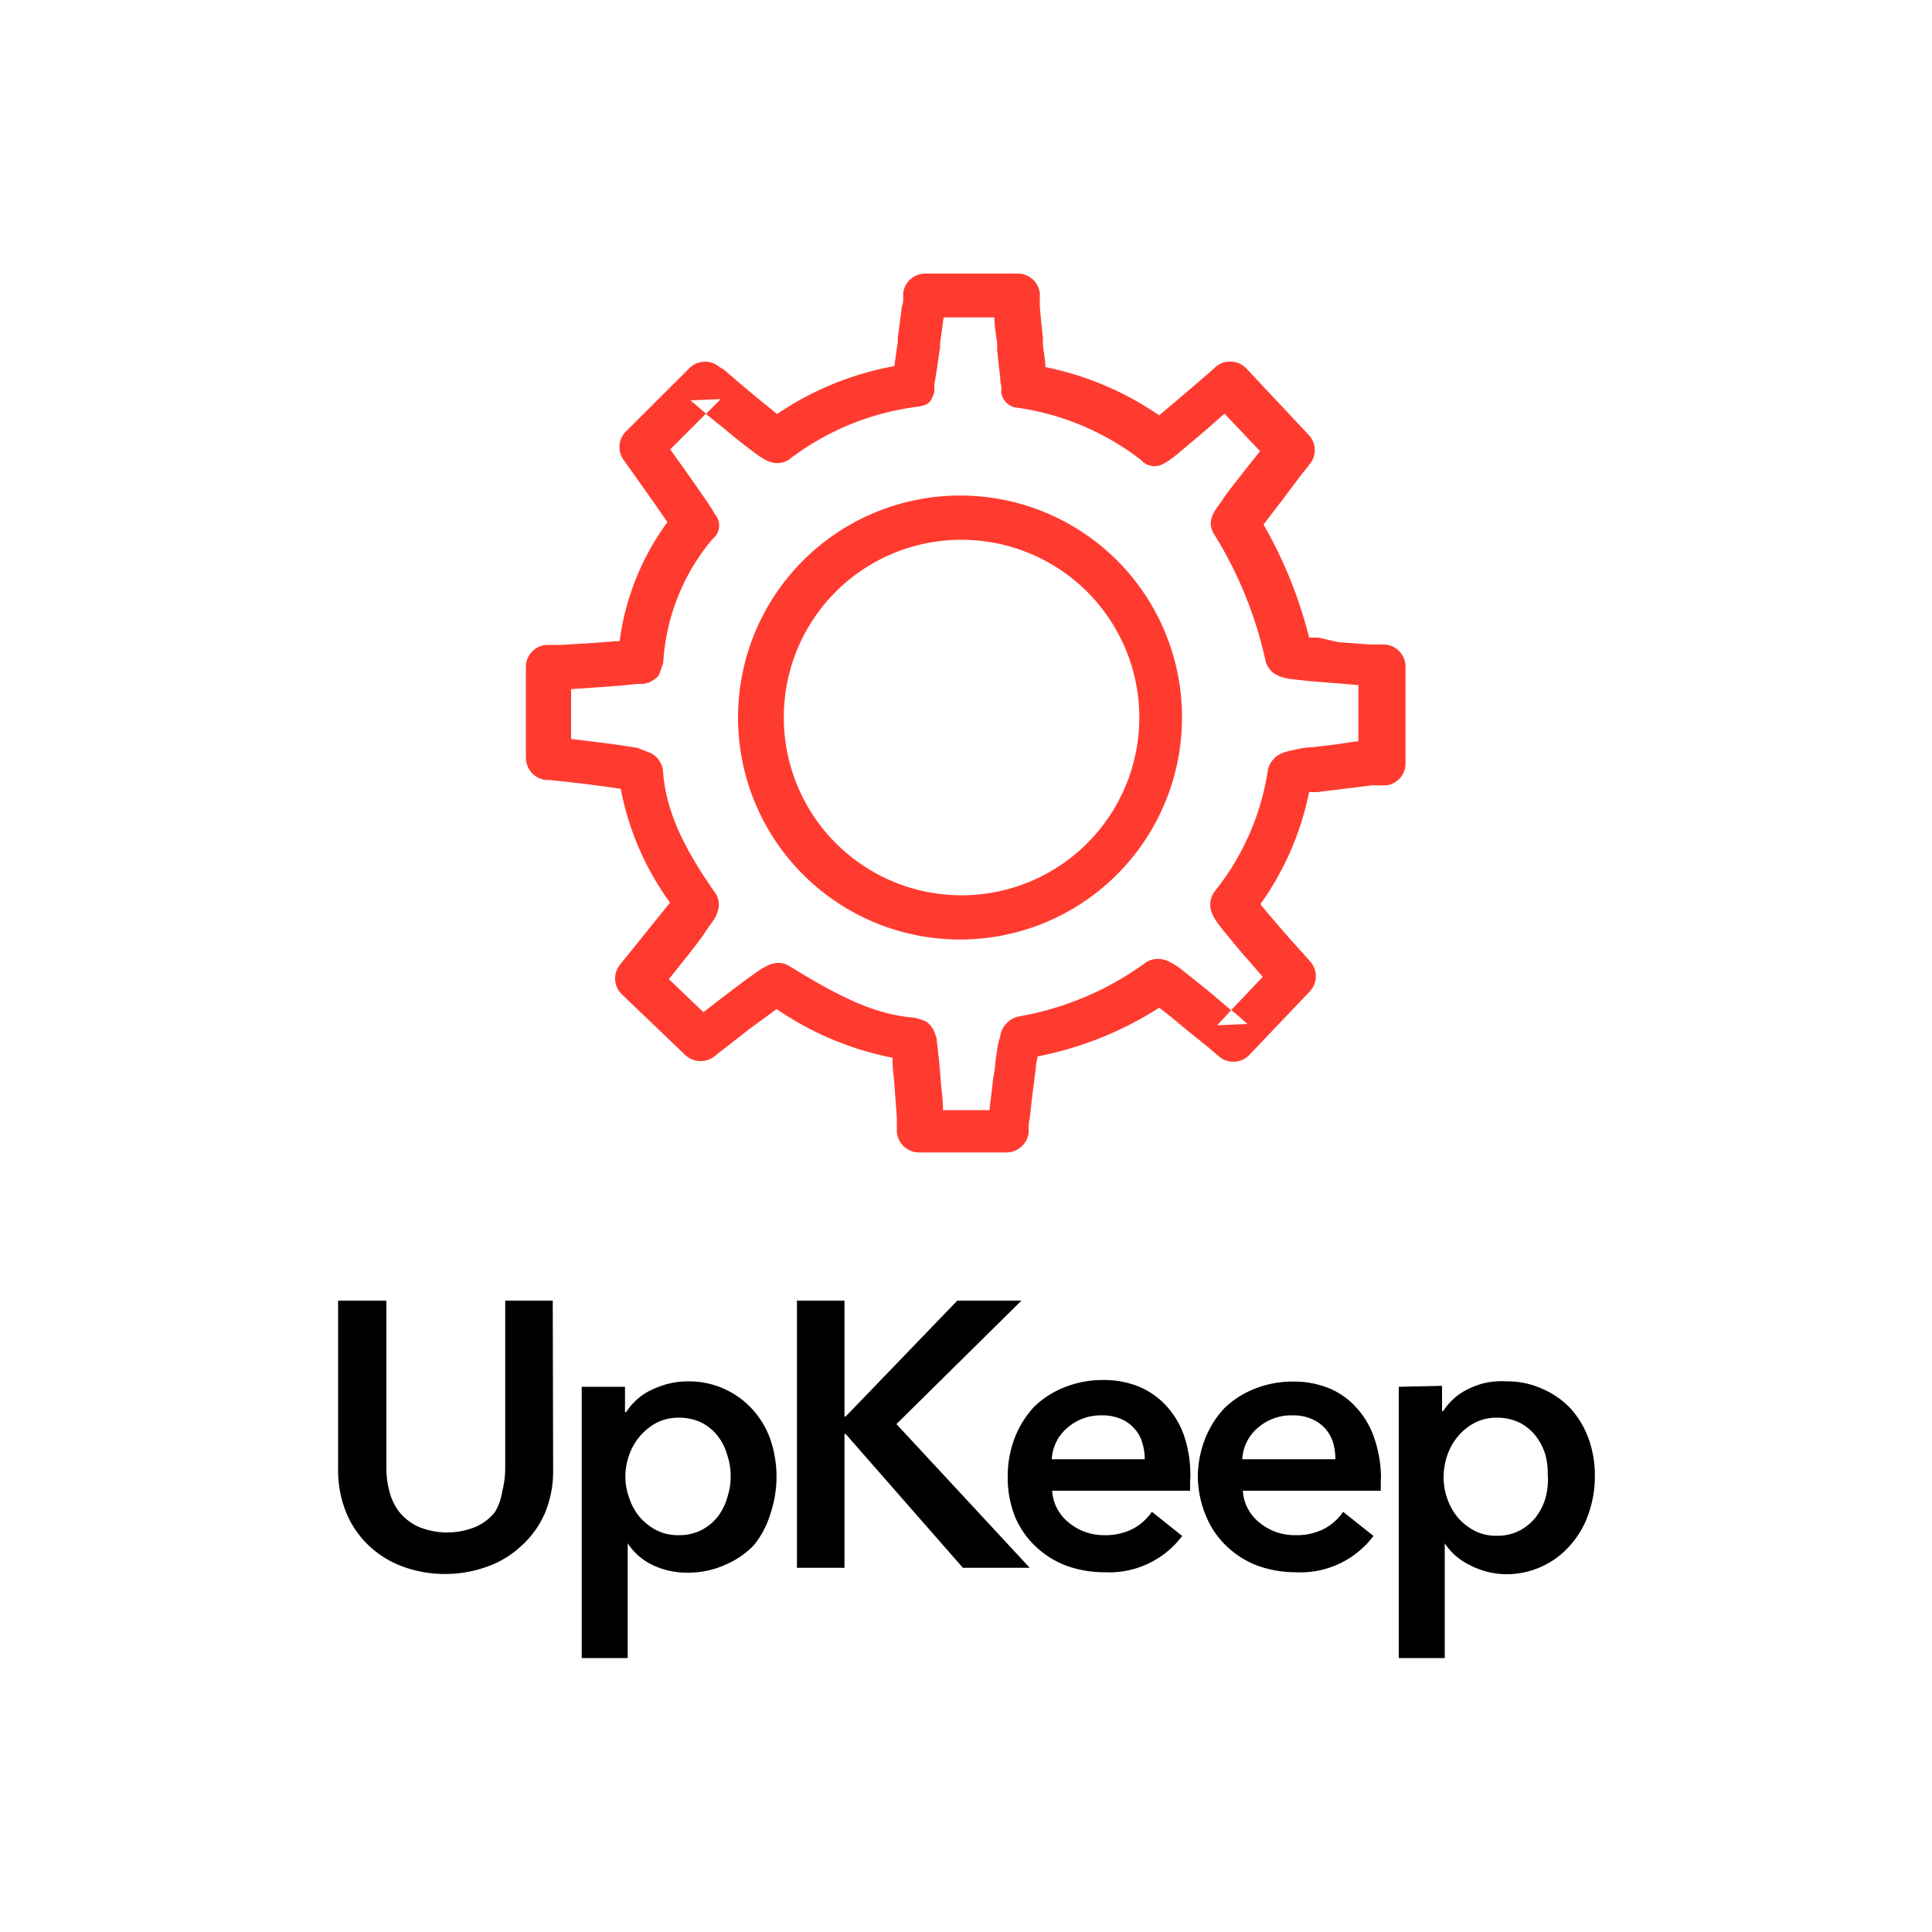
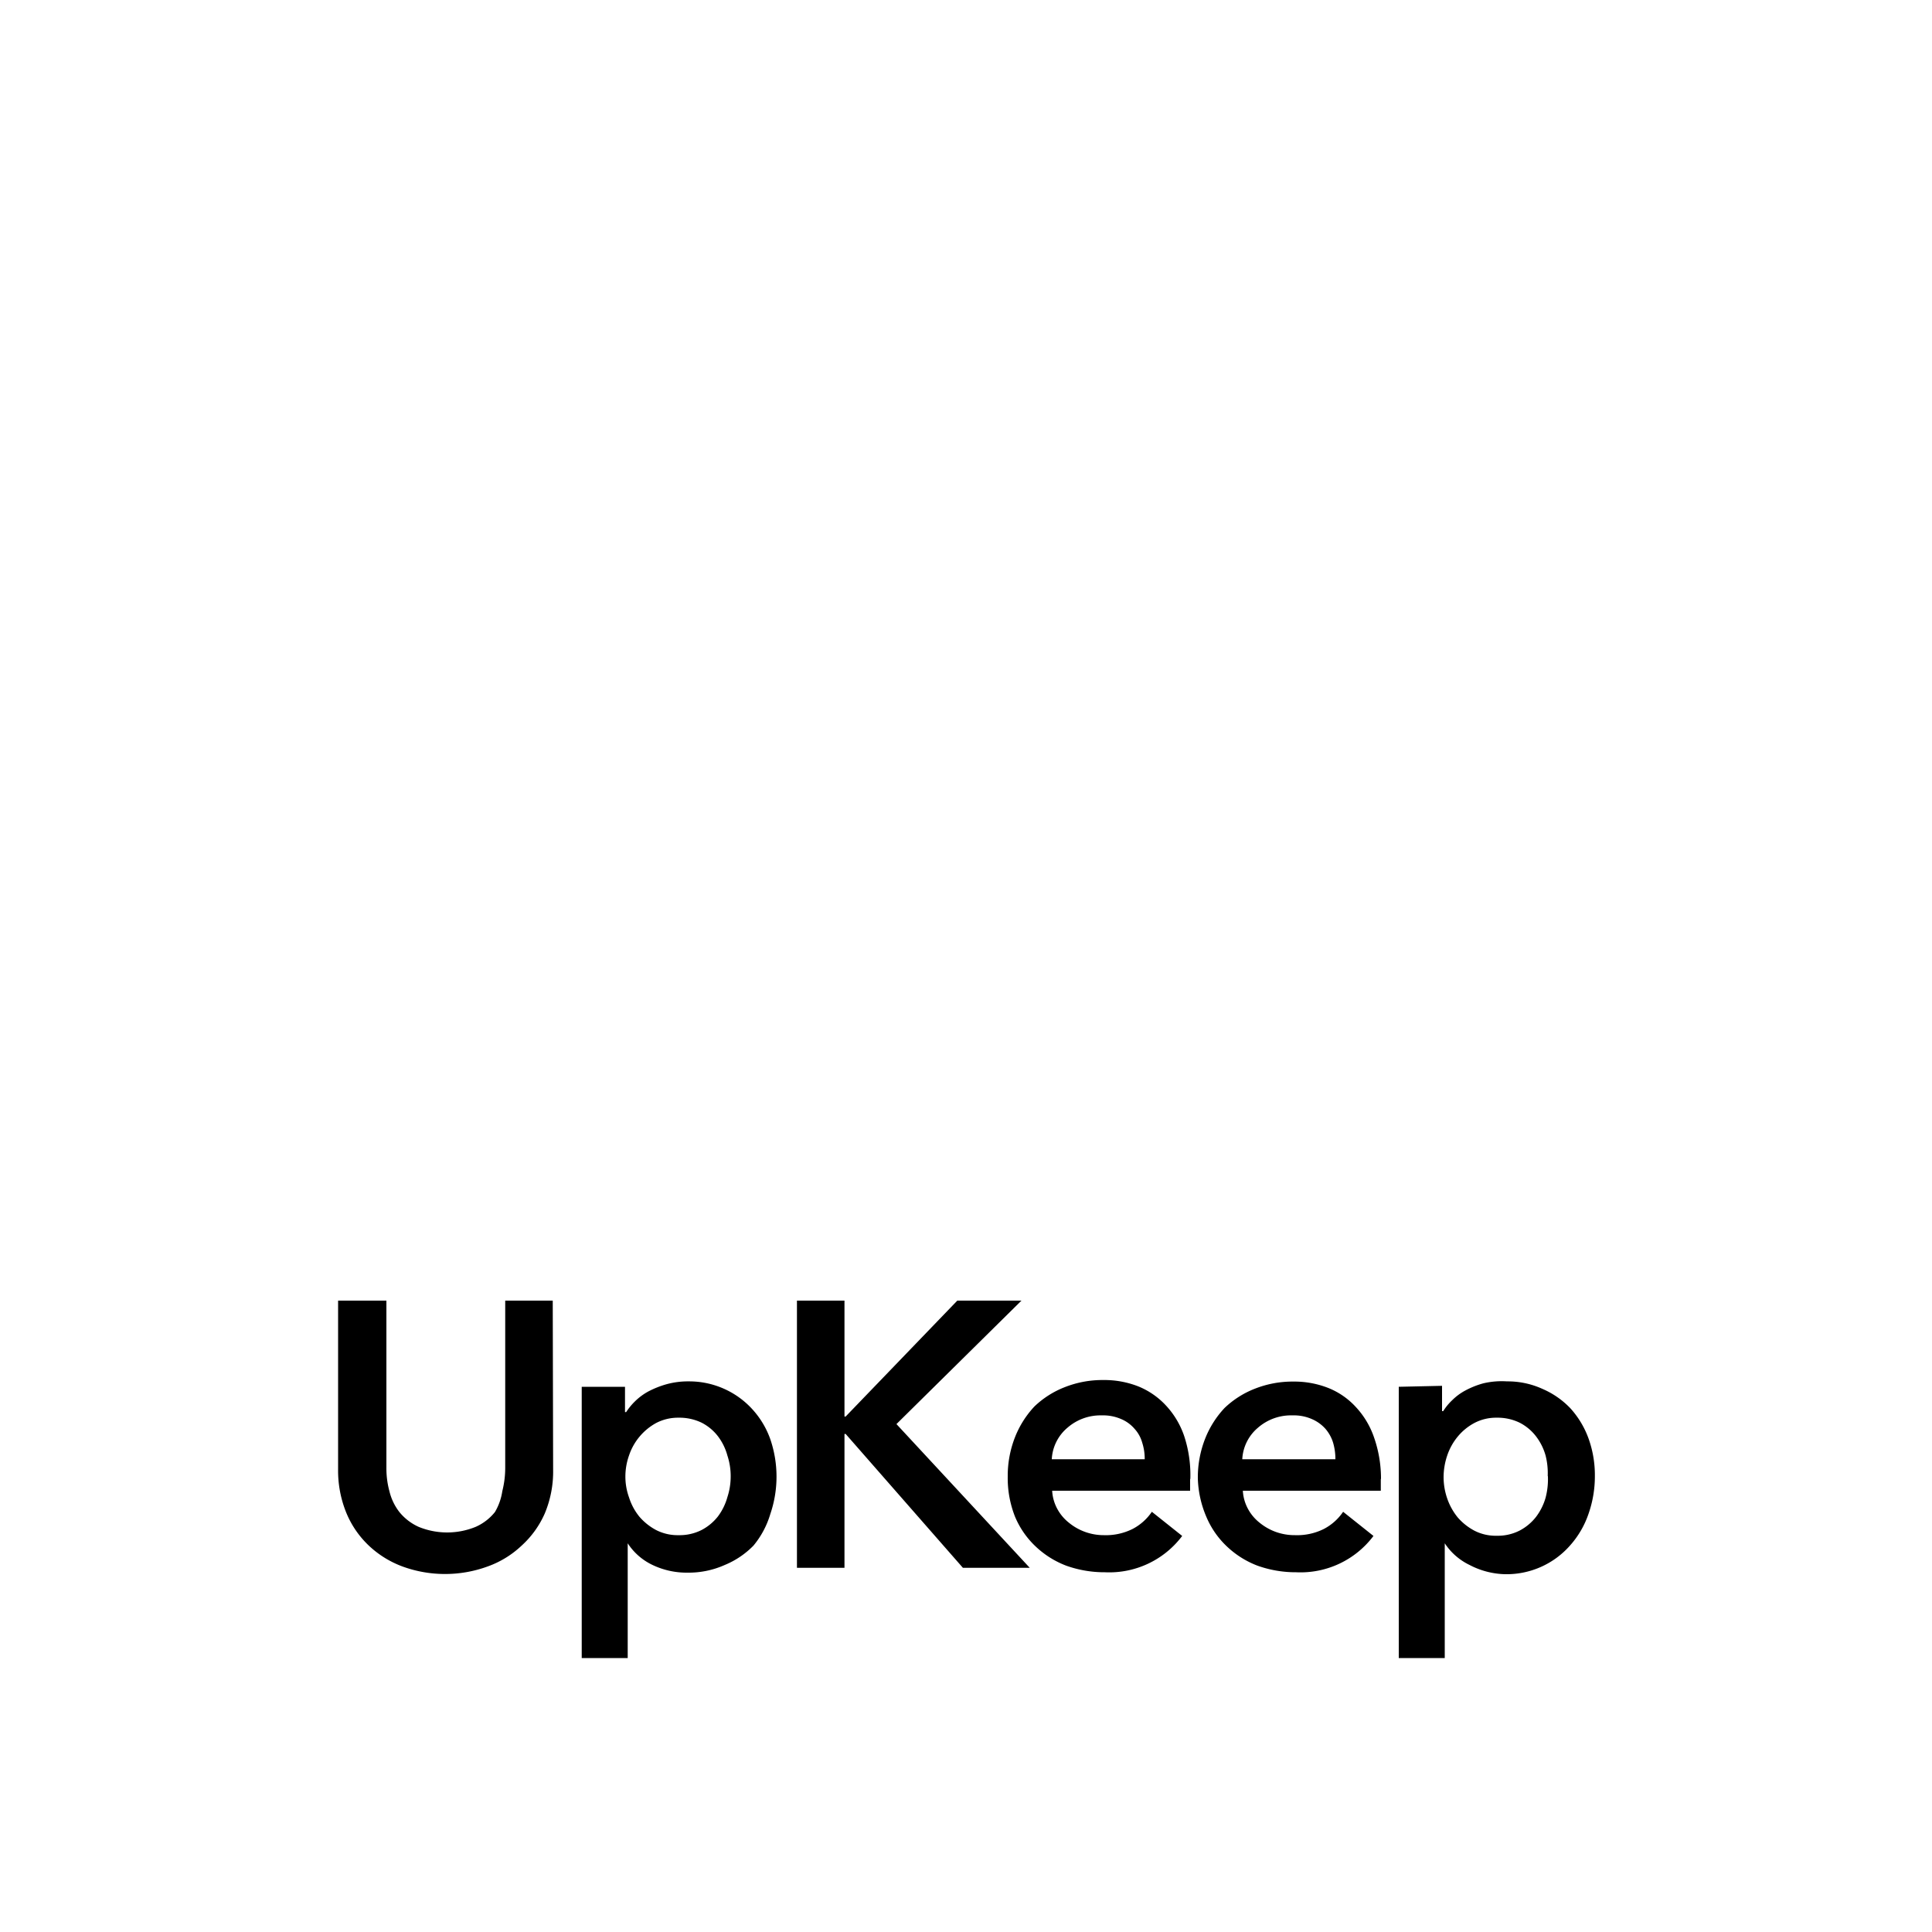
<svg xmlns="http://www.w3.org/2000/svg" id="Layer_1" data-name="Layer 1" viewBox="0 0 100 100">
  <defs>
    <style>.cls-1{fill:#ff3b30;}.cls-1,.cls-2{fill-rule:evenodd;}</style>
  </defs>
  <g id="Symbol">
-     <path id="Stroke-1" class="cls-1" d="M65.4,27.15l.95-1.24,1-1.33.33-.41.12-.16a1.14,1.14,0,0,0-.06-1.5L64.5,19.06A1.16,1.16,0,0,0,62.91,19l-.15.14-.4.35-1.24,1.06L60,21.5A15.93,15.93,0,0,0,54.11,19c0-.31-.08-.71-.13-1.17l0-.33c-.05-.51-.11-1.06-.16-1.61,0-.19,0-.37,0-.53l0-.2a1.15,1.15,0,0,0-1.14-1H47.89a1.15,1.15,0,0,0-1.14,1l0,.2c0,.16,0,.33-.07.52-.07.54-.14,1.09-.21,1.59l0,.2c-.07.51-.13.94-.18,1.28a15.84,15.84,0,0,0-6.07,2.48l-1.09-.89c-.49-.4-.9-.75-1.3-1.1l-.39-.33L37.24,19a1.14,1.14,0,0,0-1.56.06L32.4,22.33a1.14,1.14,0,0,0-.12,1.48l.12.17.31.43.94,1.33c.39.53.68,1,.9,1.28a13.39,13.39,0,0,0-2.48,6.17h-.2l-1.2.09-1.62.1-.54,0h-.2a1.14,1.14,0,0,0-1.09,1.14v4.7a1.17,1.17,0,0,0,1,1.15l.21,0,.54.06c.56.06,1.13.12,1.65.19l.83.11.68.1a14.65,14.65,0,0,0,2.55,5.89l-1,1.24-1.11,1.38-.34.42-.13.16a1.14,1.14,0,0,0,.09,1.55l3.28,3.14a1.17,1.17,0,0,0,1.51.07l.15-.13.42-.32,1.28-1,1.37-1a16.09,16.09,0,0,0,6,2.52,1.49,1.49,0,0,0,0,.21c0,.35.07.77.1,1.24s.08,1.07.12,1.63c0,.19,0,.38,0,.54v.2a1.15,1.15,0,0,0,1.15,1.08h4.52a1.16,1.16,0,0,0,1.15-1s0-.11,0-.21,0-.34.06-.54c.06-.56.12-1.12.19-1.64q.06-.51.12-.93c0-.25.07-.47.1-.65A18.11,18.11,0,0,0,60,52.16c.31.23.71.55,1.17.94l.12.1,1.24,1,.41.35.15.13a1.15,1.15,0,0,0,1.58-.08l3.13-3.29a1.14,1.14,0,0,0,0-1.56l-.13-.15-.35-.39c-.36-.4-.73-.81-1.06-1.2l-.11-.13c-.37-.42-.68-.79-.91-1.08A15.19,15.19,0,0,0,67.76,41L68.2,41c.32-.05.7-.09,1.13-.14L71,40.65l.54,0,.21,0a1.14,1.14,0,0,0,1-1.14v-5a1.15,1.15,0,0,0-1.08-1.15h-.2l-.54,0-1.64-.12L68.23,33l-.47,0A22.89,22.89,0,0,0,65.4,27.15ZM63,53.07,64.57,53l-.15-.13L64,52.5l-.27-.22ZM37.3,20.66l-1.56.06.15.13.4.34.26.23ZM69.07,38.54l-1.17.14c-.4,0-.73.1-1,.15a2.74,2.74,0,0,0-.39.1,1,1,0,0,0-.28.12.75.75,0,0,0-.26.19,1.15,1.15,0,0,0-.35.65,13.15,13.15,0,0,1-2.71,6.2,1.14,1.14,0,0,0-.25.93,1.5,1.5,0,0,0,.1.32,3.18,3.18,0,0,0,.17.3c.09.14.22.31.38.51s.63.77,1.07,1.29l.11.12.87,1-1.64,1.73-1-.85-.12-.1c-.53-.44-1-.8-1.32-1.06s-.38-.28-.52-.37l-.29-.16a1.23,1.23,0,0,0-.29-.09,1.13,1.13,0,0,0-.93.2,15.67,15.67,0,0,1-6.51,2.75,1.17,1.17,0,0,0-.66.38,1,1,0,0,0-.18.25,1.62,1.62,0,0,0-.11.28c0,.12-.07.26-.11.43s-.11.65-.17,1.1c0,.29-.09.61-.13,1s-.11.93-.17,1.41H48.81c0-.45-.06-.9-.1-1.33s-.07-.92-.11-1.28-.07-.65-.1-.87,0-.25-.06-.35a2.67,2.67,0,0,0-.09-.26,1.45,1.45,0,0,0-.18-.28c-.21-.23-.21-.23-.8-.41-2-.15-3.79-1-6.47-2.65a1.08,1.08,0,0,0-.9-.15,1,1,0,0,0-.26.09l-.26.14c-.14.08-.31.2-.52.35s-.8.58-1.34,1l-.11.08-1.1.85-1.79-1.71c.29-.36.58-.72.85-1.07l.08-.09c.43-.55.78-1,1-1.35l.36-.51a2.36,2.36,0,0,0,.15-.25,1.84,1.84,0,0,0,.09-.25,1.06,1.06,0,0,0-.17-1c-1.65-2.35-2.52-4.26-2.66-6.22a1.17,1.17,0,0,0-.4-.8,1.21,1.21,0,0,0-.28-.18l-.27-.1L33,38.71l-1.17-.18-.86-.11-1.41-.17V35.67l1.31-.09,1.23-.09L33,35.4l.33,0,.24-.07a1.33,1.33,0,0,0,.28-.15c.26-.19.26-.19.48-.89a10.91,10.91,0,0,1,2.55-6.39A.89.89,0,0,0,37,26.61l-.08-.14s-.06-.11-.11-.18l-.32-.48-.95-1.36-.85-1.19,1.84-1.84,1,.8.1.09c.51.42.94.77,1.27,1a5.27,5.27,0,0,0,.49.36l.27.16.28.1a1.08,1.08,0,0,0,1-.22,13.73,13.73,0,0,1,6.49-2.65c.67-.09.75-.24.93-.77a.83.83,0,0,0,0-.15.78.78,0,0,0,0-.19c0-.12.05-.29.08-.51.06-.37.13-.87.22-1.48l0-.2c.06-.42.12-.87.18-1.33h2.63c0,.45.09.9.14,1.32l0,.34c.06.58.11,1.06.16,1.42q0,.3.06.48c0,.08,0,.14,0,.2a1.09,1.09,0,0,0,0,.17.93.93,0,0,0,.88.75,13.63,13.63,0,0,1,6.35,2.7.93.93,0,0,0,1.25.14l.16-.09.19-.14c.11-.08.27-.2.45-.36s.76-.63,1.27-1.07l1-.88,1.84,1.94-.84,1.06c-.46.6-.8,1-1.05,1.38s-.26.35-.34.48-.1.15-.14.21a2,2,0,0,0-.09.2,1,1,0,0,0,.1,1,20.73,20.73,0,0,1,2.64,6.51,1.17,1.17,0,0,0,.48.69l.25.13.24.07a2.45,2.45,0,0,0,.37.07l1,.11,1.13.09,1.34.11v2.9Z" />
-     <path id="Stroke-3" class="cls-1" d="M49.73,25.65A11.49,11.49,0,1,0,61.18,37.14,11.47,11.47,0,0,0,49.73,25.65Zm0,2.29a9.2,9.2,0,1,1-9.16,9.2A9.18,9.18,0,0,1,49.73,27.94Z" />
-   </g>
+     </g>
  <path id="Type" class="cls-2" d="M28.63,76.08a5.61,5.61,0,0,1-.43,2.25A4.91,4.91,0,0,1,27,80a5,5,0,0,1-1.76,1.08,6.43,6.43,0,0,1-4.41,0A5.14,5.14,0,0,1,19.09,80a4.91,4.91,0,0,1-1.17-1.71,5.78,5.78,0,0,1-.42-2.25V67.32H20V76a4.5,4.5,0,0,0,.16,1.2,2.82,2.82,0,0,0,.51,1.06,2.73,2.73,0,0,0,1,.77,3.9,3.9,0,0,0,2.95,0,2.64,2.64,0,0,0,1-.77A3,3,0,0,0,26,77.18a4.93,4.93,0,0,0,.15-1.2V67.32h2.46Zm3.72-4.3v1.31h.06a3.24,3.24,0,0,1,.46-.56,3.09,3.09,0,0,1,.69-.51,4.87,4.87,0,0,1,.93-.37,4.18,4.18,0,0,1,1.16-.15,4.42,4.42,0,0,1,3.28,1.43,4.55,4.55,0,0,1,.94,1.56,6,6,0,0,1,0,3.88A4.6,4.6,0,0,1,39,80,4.44,4.44,0,0,1,37.52,81a4.59,4.59,0,0,1-1.93.4A4.09,4.09,0,0,1,33.77,81a3.13,3.13,0,0,1-1.28-1.12h0v5.94H30.11V71.78Zm5.47,4.65a3.4,3.4,0,0,0-.17-1.09,2.91,2.91,0,0,0-.49-1,2.5,2.5,0,0,0-.84-.7,2.64,2.64,0,0,0-1.19-.26,2.45,2.45,0,0,0-1.16.27,3,3,0,0,0-1.41,1.68,3.27,3.27,0,0,0-.19,1.1,3.15,3.15,0,0,0,.19,1.08,3,3,0,0,0,.54,1,3,3,0,0,0,.87.69,2.45,2.45,0,0,0,1.16.26,2.52,2.52,0,0,0,1.19-.27,2.62,2.62,0,0,0,.84-.7,3,3,0,0,0,.49-1A3.44,3.44,0,0,0,37.82,76.43Zm3.43-9.11h2.46v6h.06l5.78-6h3.32L46.4,73.71l6.9,7.44H49.84l-6.07-6.93h-.06v6.93H41.25Zm18,8.21a2.71,2.71,0,0,0-.13-.86,1.76,1.76,0,0,0-.4-.72,1.86,1.86,0,0,0-.69-.5,2.33,2.33,0,0,0-1-.19,2.6,2.6,0,0,0-1.78.64,2.28,2.28,0,0,0-.81,1.63Zm2.35,1v.32c0,.1,0,.2,0,.31H54.46a2.22,2.22,0,0,0,.26.93,2.31,2.31,0,0,0,.6.72,2.84,2.84,0,0,0,1.81.65,3.1,3.1,0,0,0,1.49-.32,2.73,2.73,0,0,0,1-.89l1.57,1.25a4.72,4.72,0,0,1-4,1.88,5.89,5.89,0,0,1-2-.34,4.75,4.75,0,0,1-1.59-1,4.51,4.51,0,0,1-1.06-1.53,5.42,5.42,0,0,1-.38-2.07,5.47,5.47,0,0,1,.38-2.06,5,5,0,0,1,1-1.58,4.76,4.76,0,0,1,1.57-1,5.3,5.3,0,0,1,2-.37,4.82,4.82,0,0,1,1.81.33,4,4,0,0,1,1.44,1,4.39,4.39,0,0,1,.94,1.59A6.45,6.45,0,0,1,61.61,76.58Zm7.52-1a3,3,0,0,0-.12-.86,2,2,0,0,0-.4-.72,2,2,0,0,0-.7-.5,2.32,2.32,0,0,0-1-.19,2.6,2.6,0,0,0-1.79.64,2.28,2.28,0,0,0-.81,1.63Zm2.35,1v.32c0,.1,0,.2,0,.31H64.33a2.22,2.22,0,0,0,.26.93,2.31,2.31,0,0,0,.6.72,2.88,2.88,0,0,0,.84.48,2.91,2.91,0,0,0,1,.17,3.1,3.1,0,0,0,1.49-.32,2.73,2.73,0,0,0,1-.89l1.57,1.25a4.72,4.72,0,0,1-4,1.88,5.89,5.89,0,0,1-2-.34,4.75,4.75,0,0,1-1.59-1,4.51,4.51,0,0,1-1.06-1.53A5.42,5.42,0,0,1,62,76.52a5.47,5.47,0,0,1,.38-2.06,5,5,0,0,1,1-1.58,4.76,4.76,0,0,1,1.57-1,5.31,5.31,0,0,1,2-.37,4.8,4.8,0,0,1,1.8.33,3.89,3.89,0,0,1,1.44,1,4.39,4.39,0,0,1,.94,1.59A6.45,6.45,0,0,1,71.48,76.58Zm3.17-4.8v1.31h.06a2.84,2.84,0,0,1,.46-.56,2.88,2.88,0,0,1,.69-.51,4.4,4.4,0,0,1,.93-.37A4.13,4.13,0,0,1,78,71.5a4.34,4.34,0,0,1,1.84.39,4.39,4.39,0,0,1,1.44,1,4.71,4.71,0,0,1,.94,1.56,5.61,5.61,0,0,1,.33,1.94,5.85,5.85,0,0,1-.32,1.94A4.76,4.76,0,0,1,81.26,80a4.37,4.37,0,0,1-3.37,1.48A4.16,4.16,0,0,1,76.06,81a3.19,3.19,0,0,1-1.28-1.12h0v5.94H72.4V71.78Zm5.47,4.65A3.7,3.7,0,0,0,80,75.34a2.93,2.93,0,0,0-.5-1,2.5,2.5,0,0,0-.84-.7,2.61,2.61,0,0,0-1.19-.26,2.41,2.41,0,0,0-1.15.27,2.86,2.86,0,0,0-.87.71,3.09,3.09,0,0,0-.55,1,3.52,3.52,0,0,0-.18,1.1,3.4,3.4,0,0,0,.18,1.08,3.21,3.21,0,0,0,.55,1,3,3,0,0,0,.87.69,2.41,2.41,0,0,0,1.15.26,2.49,2.49,0,0,0,1.19-.27,2.62,2.62,0,0,0,.84-.7,3,3,0,0,0,.5-1A3.75,3.75,0,0,0,80.12,76.43Z" />
</svg>